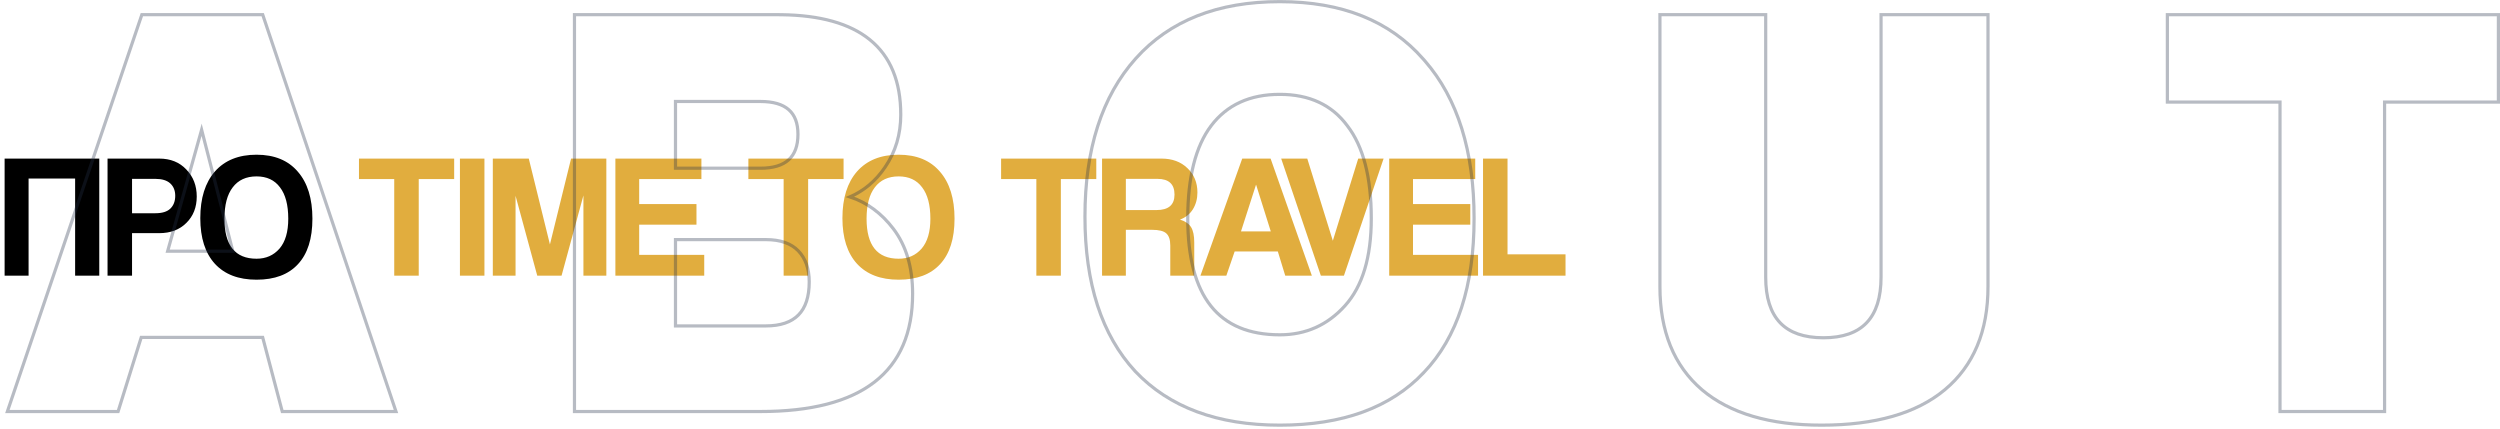
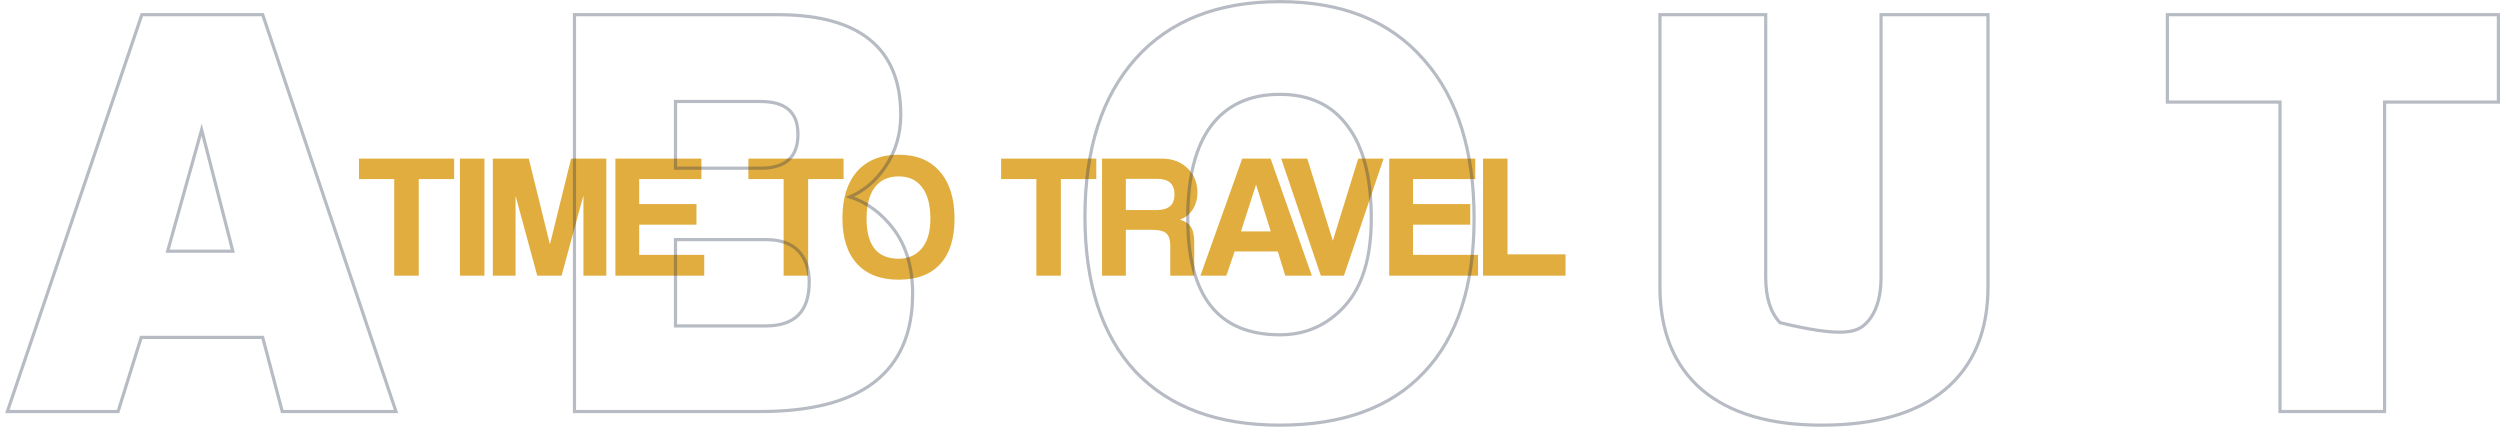
<svg xmlns="http://www.w3.org/2000/svg" width="780" height="134" viewBox="0 0 780 134" fill="none">
-   <path d="M30.973 86H23.438V55.695H8.918V86H1.438V49.48H30.973V86ZM41.198 66.53H48.458C50.585 66.53 52.143 66.053 53.133 65.1C54.16 64.11 54.673 62.772 54.673 61.085C54.673 59.472 54.16 58.188 53.133 57.235C52.106 56.282 50.548 55.805 48.458 55.805H41.198V66.53ZM41.198 86H33.553V49.48H49.668C53.188 49.48 56.011 50.617 58.138 52.89C60.301 55.127 61.383 57.932 61.383 61.305C61.383 64.678 60.301 67.428 58.138 69.555C56.011 71.682 53.188 72.745 49.668 72.745H41.198V86ZM80.038 80.72C82.971 80.72 85.355 79.675 87.188 77.585C89.021 75.458 89.938 72.342 89.938 68.235C89.938 63.945 89.076 60.682 87.353 58.445C85.666 56.172 83.228 55.035 80.038 55.035C76.811 55.035 74.336 56.172 72.613 58.445C70.89 60.682 70.028 63.945 70.028 68.235C70.028 76.558 73.365 80.72 80.038 80.72ZM80.038 87.265C74.428 87.265 70.101 85.615 67.058 82.315C64.015 78.978 62.493 74.23 62.493 68.07C62.493 61.837 64.015 56.978 67.058 53.495C70.138 50.012 74.465 48.27 80.038 48.27C85.611 48.27 89.901 50.03 92.908 53.55C95.951 57.033 97.473 61.928 97.473 68.235C97.473 74.468 95.97 79.198 92.963 82.425C89.993 85.652 85.685 87.265 80.038 87.265Z" fill="black" />
  <path d="M130.645 86H123V55.86H112V49.48H141.7V55.86H130.645V86ZM151.144 86H143.499V49.48H151.144V86ZM189.178 86H182.028V60.975L175.208 86H167.618L160.853 61.085V86H153.758V49.48H164.978L171.578 76.265L178.178 49.48H189.178V86ZM219.72 86H192V49.48H218.84V55.86H199.425V63.67H217.3V70.105H199.425V79.51H219.72V86ZM252.139 86H244.494V55.86H233.494V49.48H263.194V55.86H252.139V86ZM280.38 80.72C283.313 80.72 285.696 79.675 287.53 77.585C289.363 75.458 290.28 72.342 290.28 68.235C290.28 63.945 289.418 60.682 287.695 58.445C286.008 56.172 283.57 55.035 280.38 55.035C277.153 55.035 274.678 56.172 272.955 58.445C271.231 60.682 270.37 63.945 270.37 68.235C270.37 76.558 273.706 80.72 280.38 80.72ZM280.38 87.265C274.77 87.265 270.443 85.615 267.4 82.315C264.356 78.978 262.835 74.23 262.835 68.07C262.835 61.837 264.356 56.978 267.4 53.495C270.48 50.012 274.806 48.27 280.38 48.27C285.953 48.27 290.243 50.03 293.25 53.55C296.293 57.033 297.815 61.928 297.815 68.235C297.815 74.468 296.311 79.198 293.305 82.425C290.335 85.652 286.026 87.265 280.38 87.265ZM330.987 86H323.342V55.86H312.342V49.48H342.042V55.86H330.987V86ZM361.111 55.805H351.266V65.54H360.836C364.576 65.54 366.446 63.927 366.446 60.7C366.446 57.437 364.668 55.805 361.111 55.805ZM372.606 86H365.126V76.595C365.126 74.798 364.705 73.533 363.861 72.8C363.055 72.067 361.57 71.7 359.406 71.7H351.266V86H343.841V49.48H362.376C365.713 49.48 368.408 50.47 370.461 52.45C372.551 54.43 373.596 56.96 373.596 60.04C373.596 62.02 373.12 63.78 372.166 65.32C371.213 66.823 369.875 67.887 368.151 68.51C369.801 69.023 370.956 69.812 371.616 70.875C372.276 71.938 372.606 73.533 372.606 75.66V86ZM396.483 72.195L391.918 57.675H391.863L387.188 72.195H396.483ZM409.298 86H400.993L398.683 78.465H385.208L382.623 86H374.538L387.573 49.48H396.428L409.298 86ZM419.308 86H412.103L399.728 49.48H407.868L415.843 75.11L423.763 49.48H431.683L419.308 86ZM461.151 86H433.431V49.48H460.271V55.86H440.856V63.67H458.731V70.105H440.856V79.51H461.151V86ZM488.443 86H462.703V49.48H470.348V79.345H488.443V86Z" fill="#E1AD3E" />
  <path d="M779.5 4.583V31.847H743.988V128.394H711.361V31.847H676.219V4.583H779.5Z" stroke="#27314A" stroke-opacity="0.33" />
-   <path d="M550.896 4.583V86.464C550.896 92.866 552.421 97.575 555.382 100.684C558.339 103.789 562.81 105.384 568.892 105.384C574.973 105.384 579.445 103.789 582.401 100.684C585.362 97.575 586.887 92.866 586.887 86.464V4.583H620.254V89.423C620.254 103.35 615.772 114.108 606.758 121.62L606.757 121.621C597.879 128.998 585.047 132.648 568.337 132.648C552.238 132.648 539.776 128.995 531.023 121.618L531.02 121.616C522.254 114.102 517.898 103.345 517.898 89.423V4.583H550.896Z" stroke="#27314A" stroke-opacity="0.33" />
+   <path d="M550.896 4.583V86.464C550.896 92.866 552.421 97.575 555.382 100.684C574.973 105.384 579.445 103.789 582.401 100.684C585.362 97.575 586.887 92.866 586.887 86.464V4.583H620.254V89.423C620.254 103.35 615.772 114.108 606.758 121.62L606.757 121.621C597.879 128.998 585.047 132.648 568.337 132.648C552.238 132.648 539.776 128.995 531.023 121.618L531.02 121.616C522.254 114.102 517.898 103.345 517.898 89.423V4.583H550.896Z" stroke="#27314A" stroke-opacity="0.33" />
  <path d="M399.303 0.514C418.645 0.514 433.591 6.47 444.064 18.436L444.557 18.995C454.815 30.79 459.913 47.198 459.913 68.153C459.913 89.192 454.715 105.242 444.238 116.217L444.237 116.216C433.882 127.194 418.876 132.648 399.303 132.648C379.846 132.648 364.779 127.068 354.18 115.845L354.176 115.841V115.84C343.707 104.499 338.507 88.393 338.507 67.598C338.507 46.555 343.768 30.084 354.355 18.252C364.952 6.408 379.959 0.514 399.303 0.514ZM399.303 29.443C389.941 29.443 382.823 32.715 377.876 39.23L377.877 39.231C373.038 45.642 370.579 55.256 370.579 68.153C370.579 80.369 373.006 89.439 377.776 95.447C382.529 101.433 389.673 104.459 399.303 104.459C407.421 104.459 414.191 101.437 419.645 95.376C425.08 89.338 427.841 80.293 427.841 68.153C427.841 55.258 425.32 45.646 420.361 39.236L420.355 39.228C415.531 32.715 408.539 29.443 399.303 29.443Z" stroke="#27314A" stroke-opacity="0.33" />
  <path d="M242.619 4.583L243.8 4.591C255.91 4.747 265.127 7.314 271.371 12.371C277.837 17.607 281.035 25.444 281.035 35.786C281.035 41.922 279.405 47.386 276.139 52.16C273.279 56.391 269.63 59.483 265.196 61.427C270.511 63.196 275.019 66.515 278.714 71.365C282.741 76.65 284.735 83.424 284.735 91.643C284.735 103.843 280.775 113.069 272.795 119.227C264.84 125.366 252.966 128.394 237.256 128.394H179.235V4.583H242.619ZM210.752 101.685H238.92C243.527 101.685 246.891 100.519 249.107 98.274C251.324 96.027 252.477 92.615 252.477 87.944C252.477 83.848 251.336 80.653 249.101 78.3C246.884 75.966 243.522 74.757 238.92 74.757H210.752V101.685ZM210.752 52.487H237.256C241.259 52.487 244.168 51.576 246.074 49.842C247.972 48.117 248.963 45.499 248.963 41.89C248.963 38.409 247.976 35.884 246.081 34.219C244.174 32.544 241.263 31.663 237.256 31.663H210.752V52.487Z" stroke="#27314A" stroke-opacity="0.33" />
  <path d="M81.966 4.583L82.08 4.924L123.325 127.735L123.547 128.394H88.064L87.966 128.022L81.961 105.275H44.059L36.954 128.042L36.845 128.394H2.303L2.526 127.734L44.142 4.923L44.257 4.583H81.966ZM52.303 78.38H72.639L62.904 40.489L52.303 78.38Z" stroke="#27314A" stroke-opacity="0.33" />
</svg>